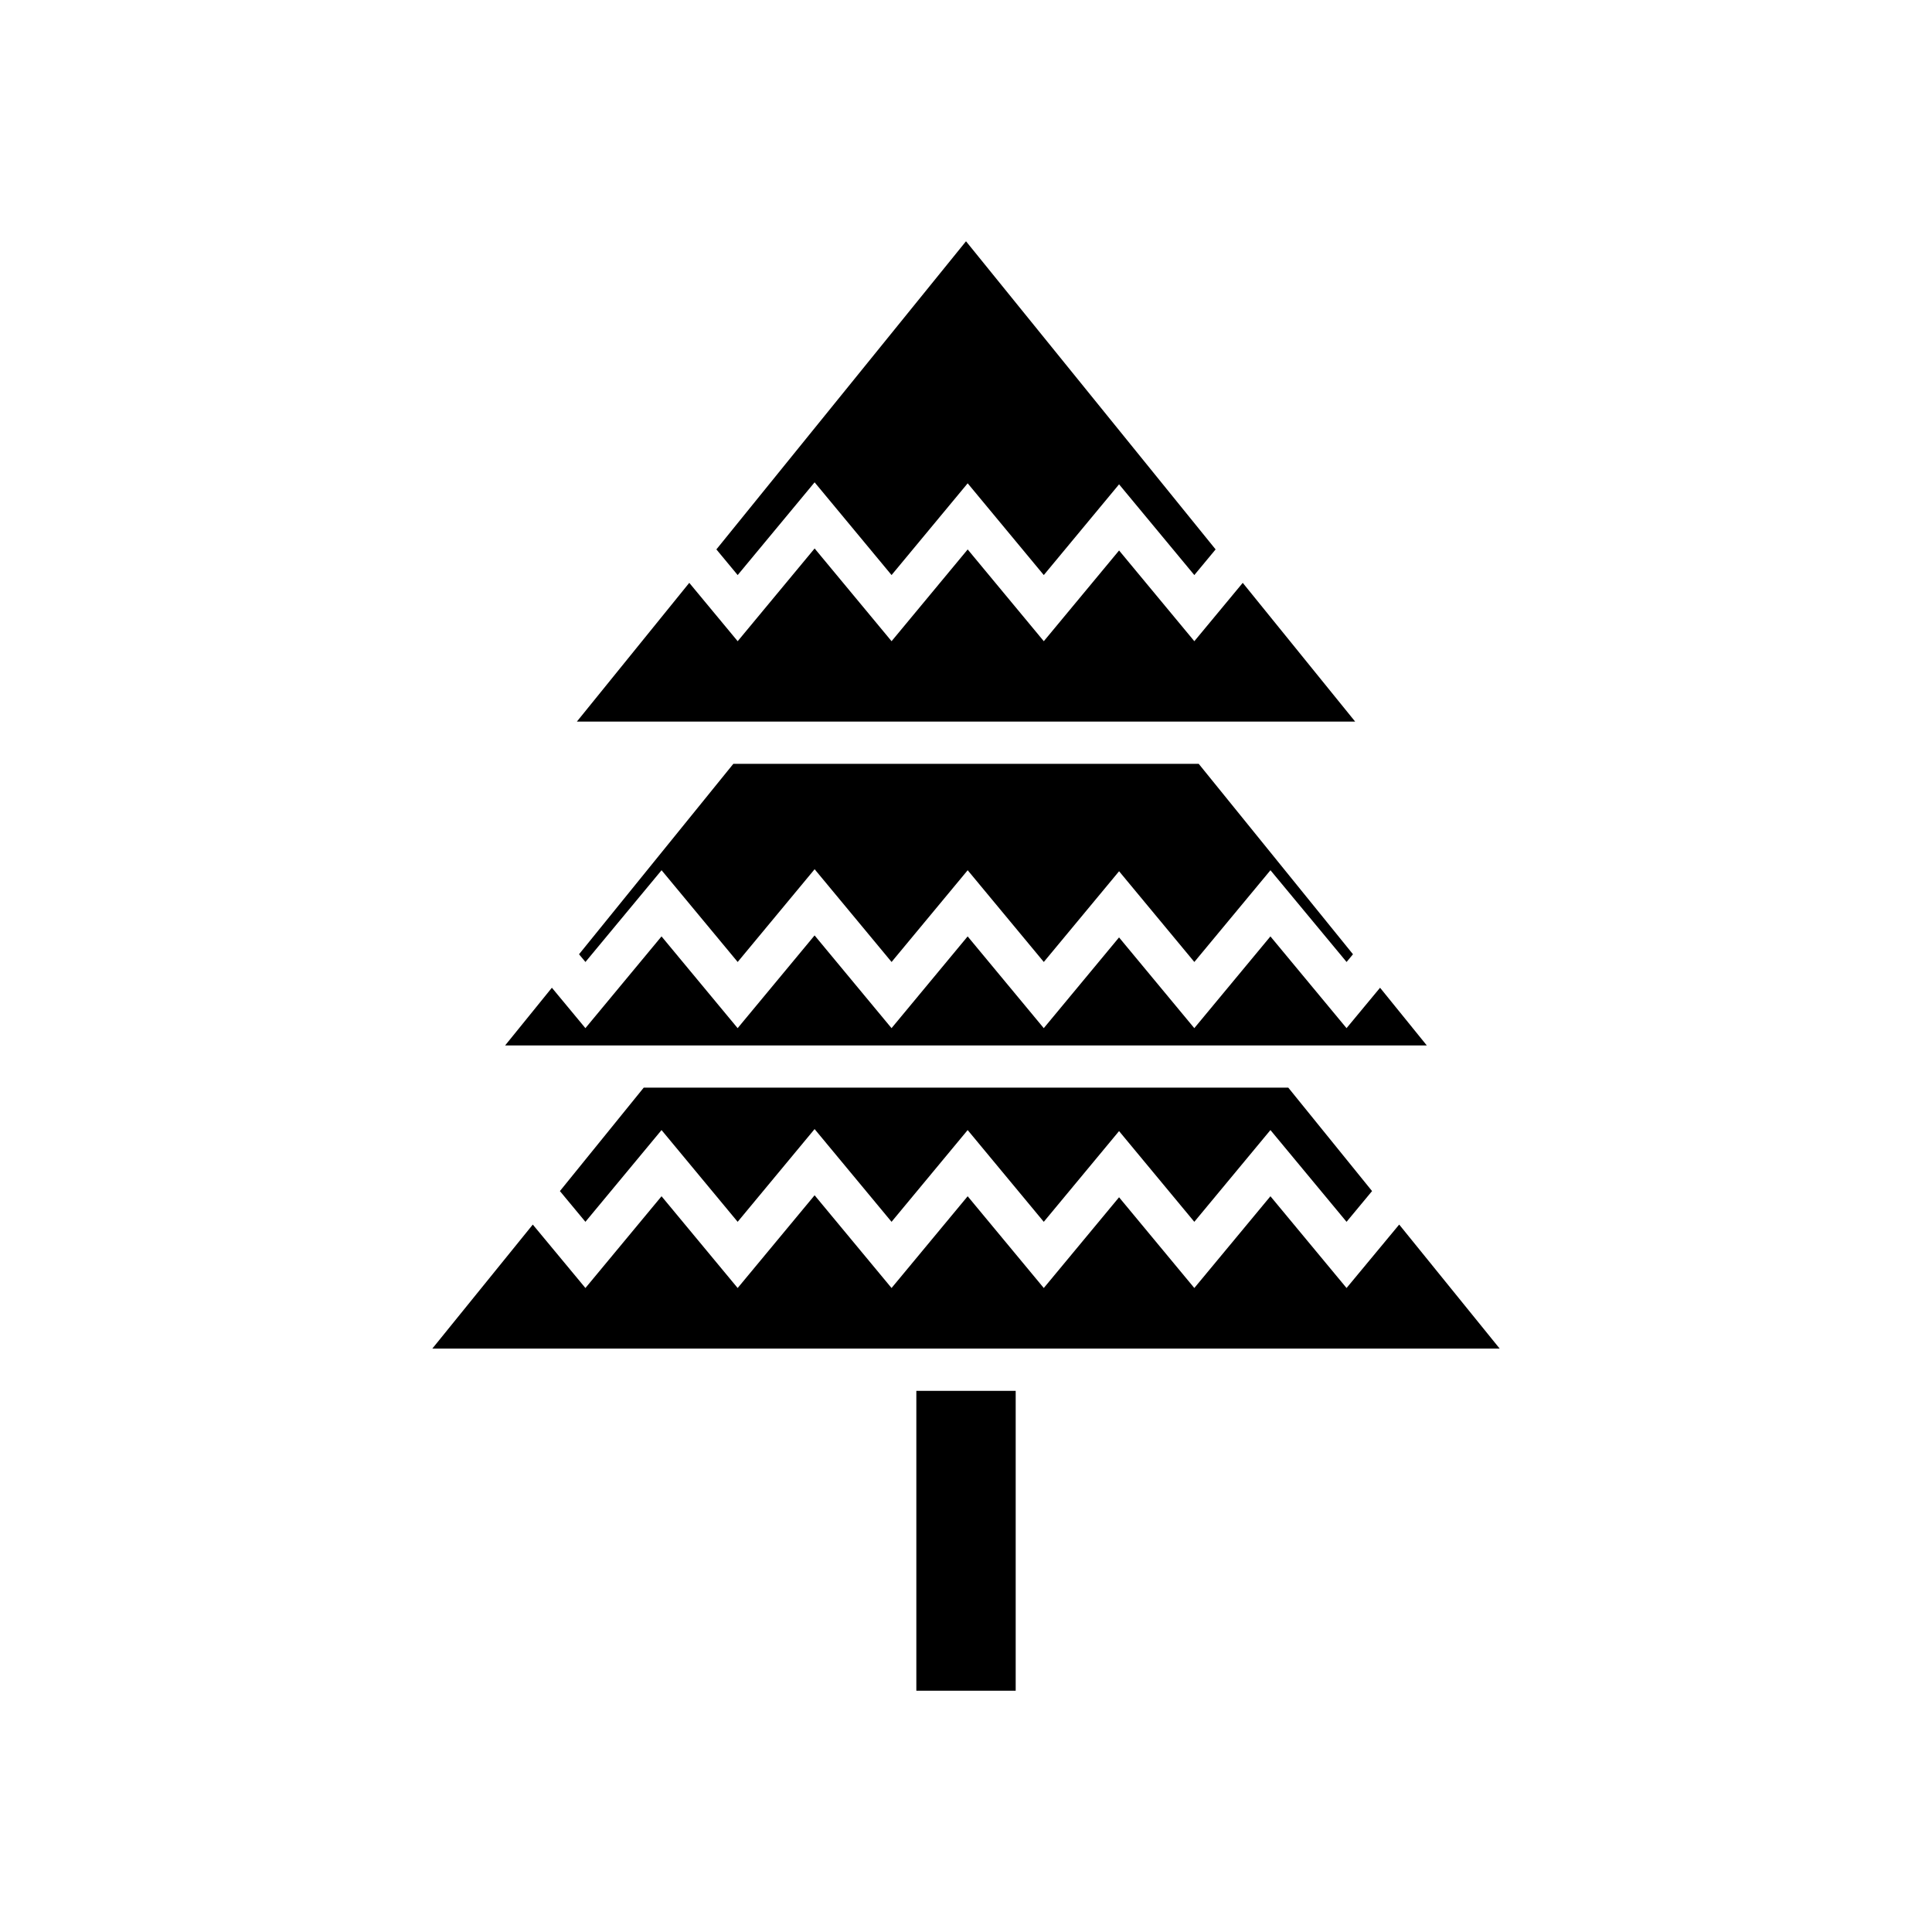
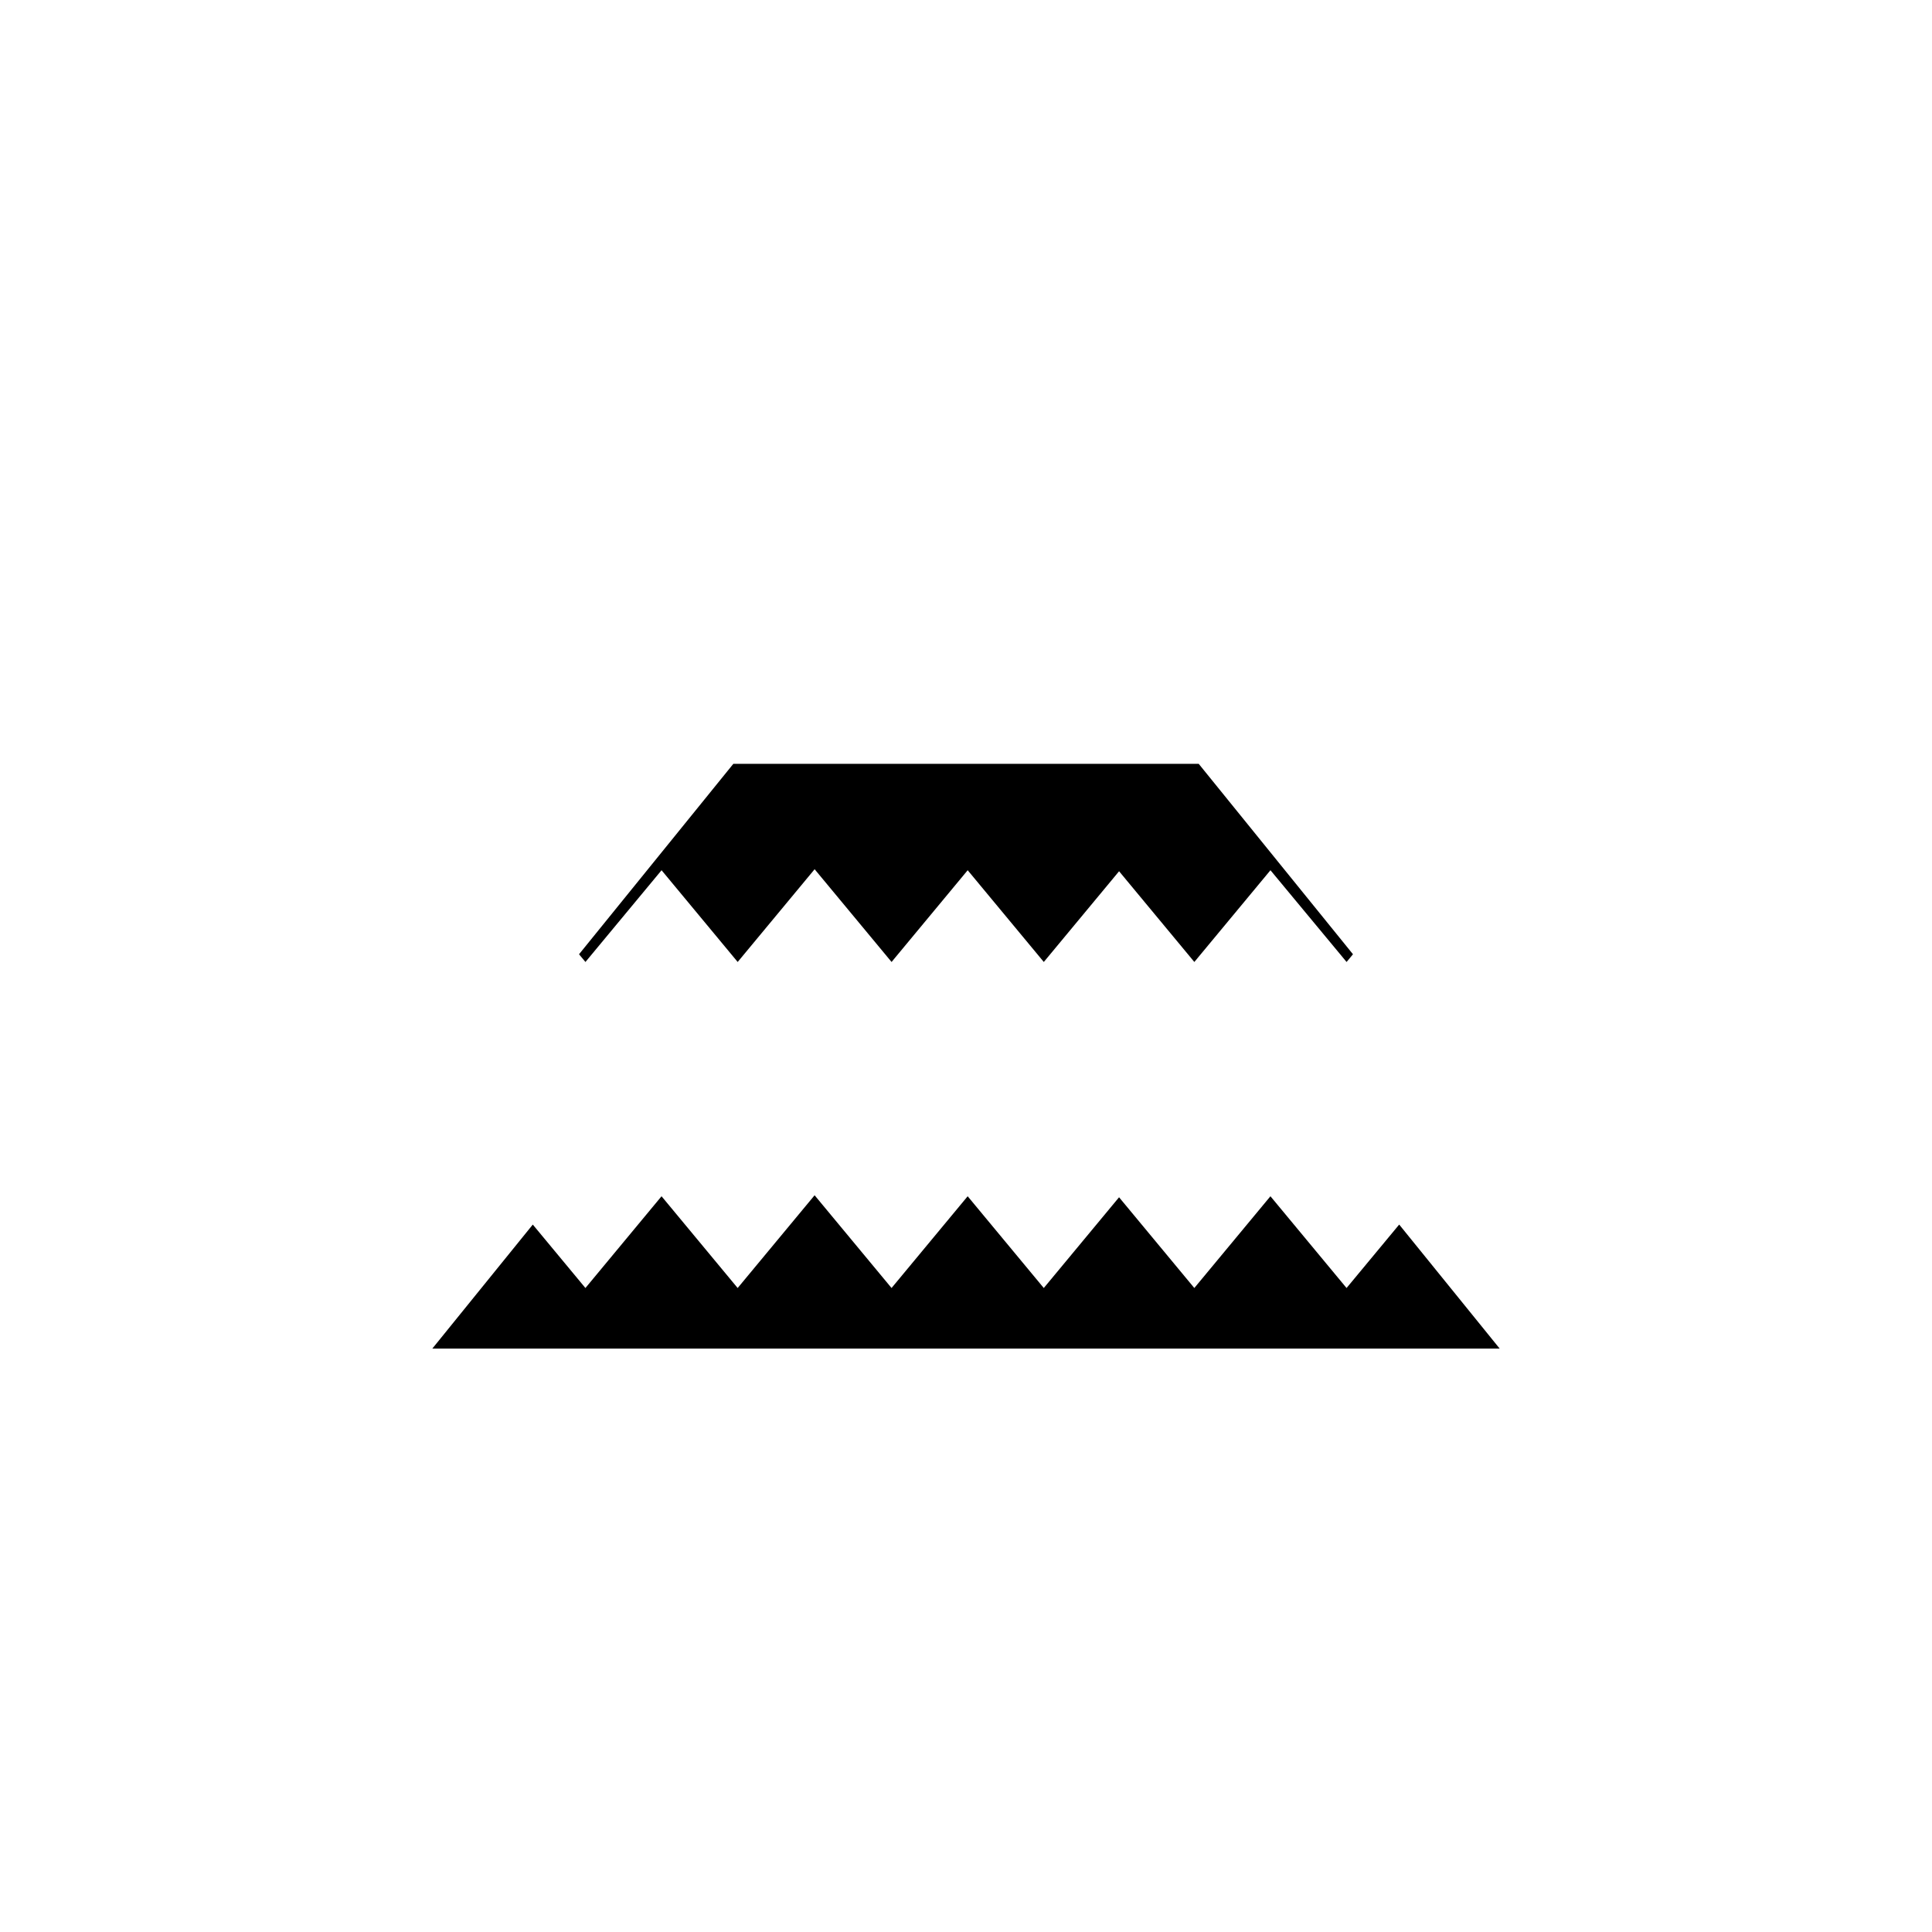
<svg xmlns="http://www.w3.org/2000/svg" fill="#000000" width="800px" height="800px" version="1.1" viewBox="144 144 512 512">
  <g>
-     <path d="m386.84 512.59h26.328v79.469h-26.328z" />
-     <path d="m359.88 271.82 20.391 24.578 20.172-24.316 20.172 24.316 19.949-24.047 19.945 24.047 5.641-6.801-66.148-81.656-66.152 81.656 5.641 6.801z" />
-     <path d="m473.34 298.46-12.828 15.465-19.945-24.043-19.949 24.043-20.172-24.316-20.172 24.316-20.391-24.578-20.391 24.578-12.828-15.465-29.785 36.766h206.25z" />
    <path d="m297.45 396.89 1.699 2.043 20.172-24.312 20.172 24.312 20.391-24.578 20.391 24.578 20.172-24.312 20.172 24.312 19.949-24.043 19.945 24.043 20.172-24.312 20.172 24.312 1.699-2.043-40.879-50.461h-123.34z" />
-     <path d="m509.73 405.76-8.883 10.711-20.172-24.316-20.172 24.316-19.945-24.047-19.949 24.047-20.172-24.316-20.172 24.316-20.391-24.578-20.391 24.578-20.172-24.316-20.172 24.316-8.883-10.711-12.391 15.289h244.25z" />
-     <path d="m292.38 459.65 6.762 8.145 20.172-24.316 20.172 24.316 20.391-24.578 20.391 24.578 20.172-24.316 20.172 24.316 19.949-24.043 19.945 24.043 20.172-24.316 20.172 24.316 6.762-8.148-22.199-27.406h-170.82z" />
    <path d="m514.8 468.52-13.949 16.816-20.172-24.316-20.172 24.316-19.945-24.047-19.949 24.047-20.172-24.316-20.172 24.316-20.391-24.578-20.391 24.578-20.172-24.316-20.172 24.316-13.949-16.812-26.629 32.871h282.87z" />
  </g>
</svg>